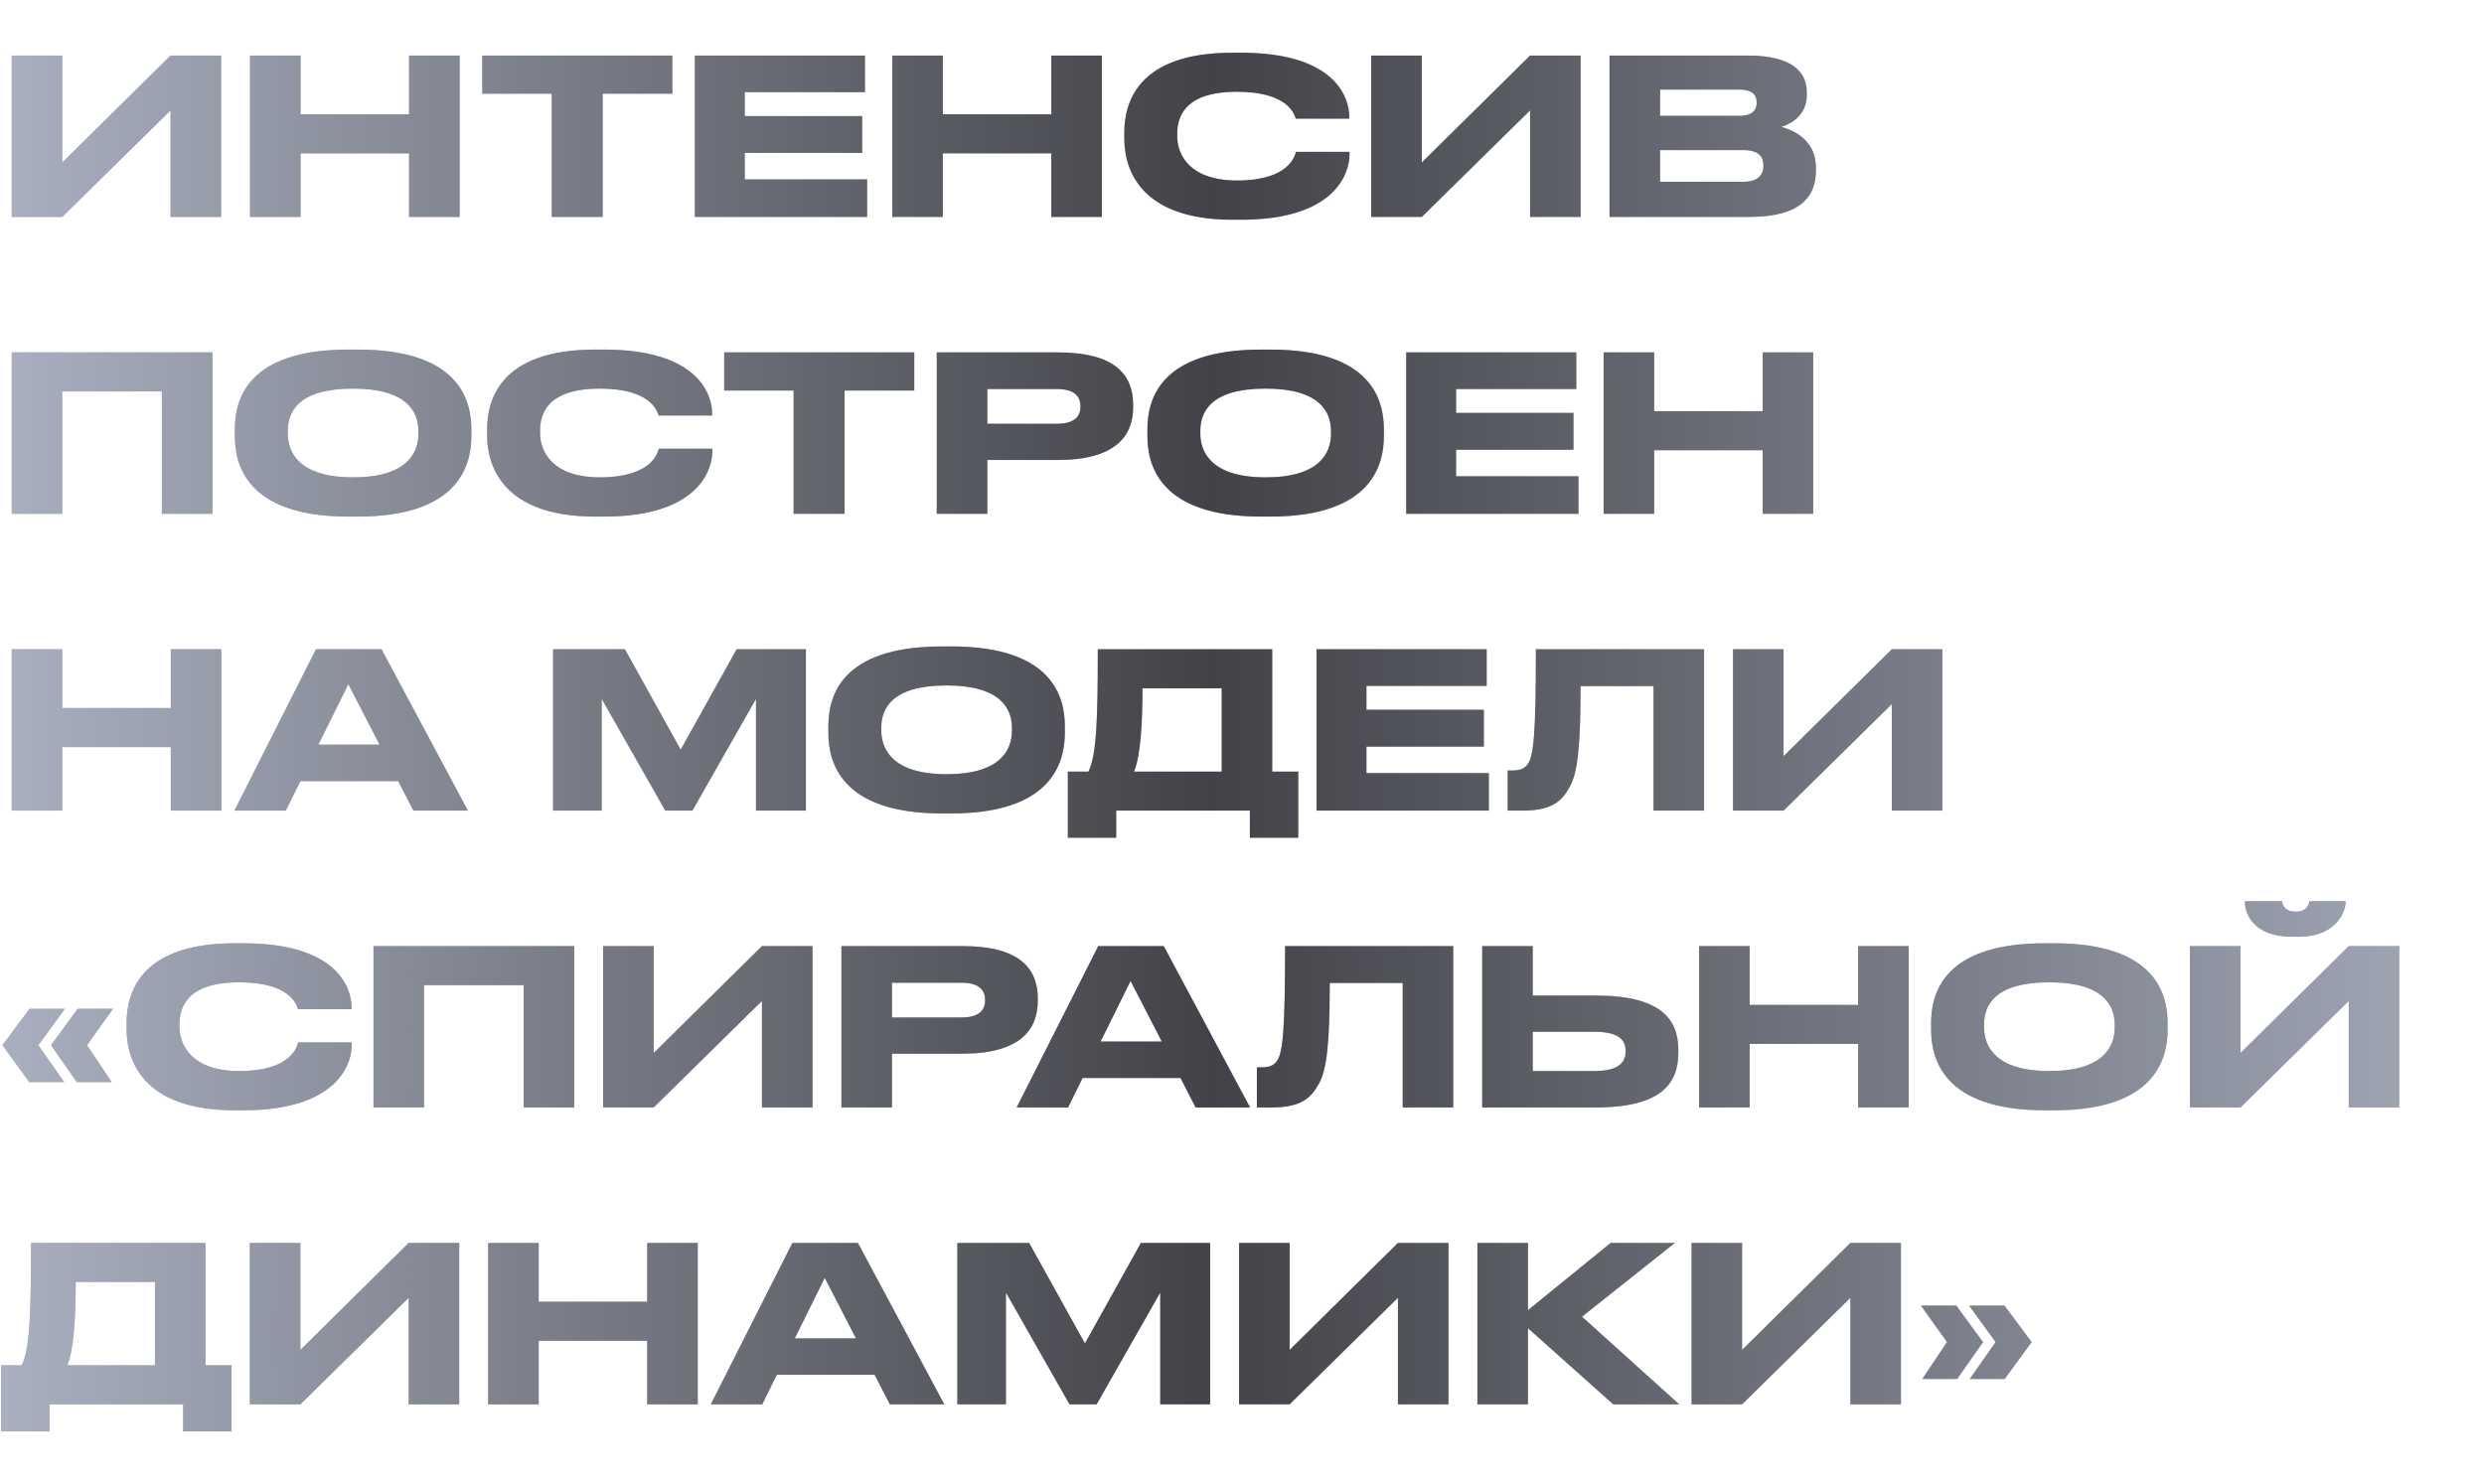
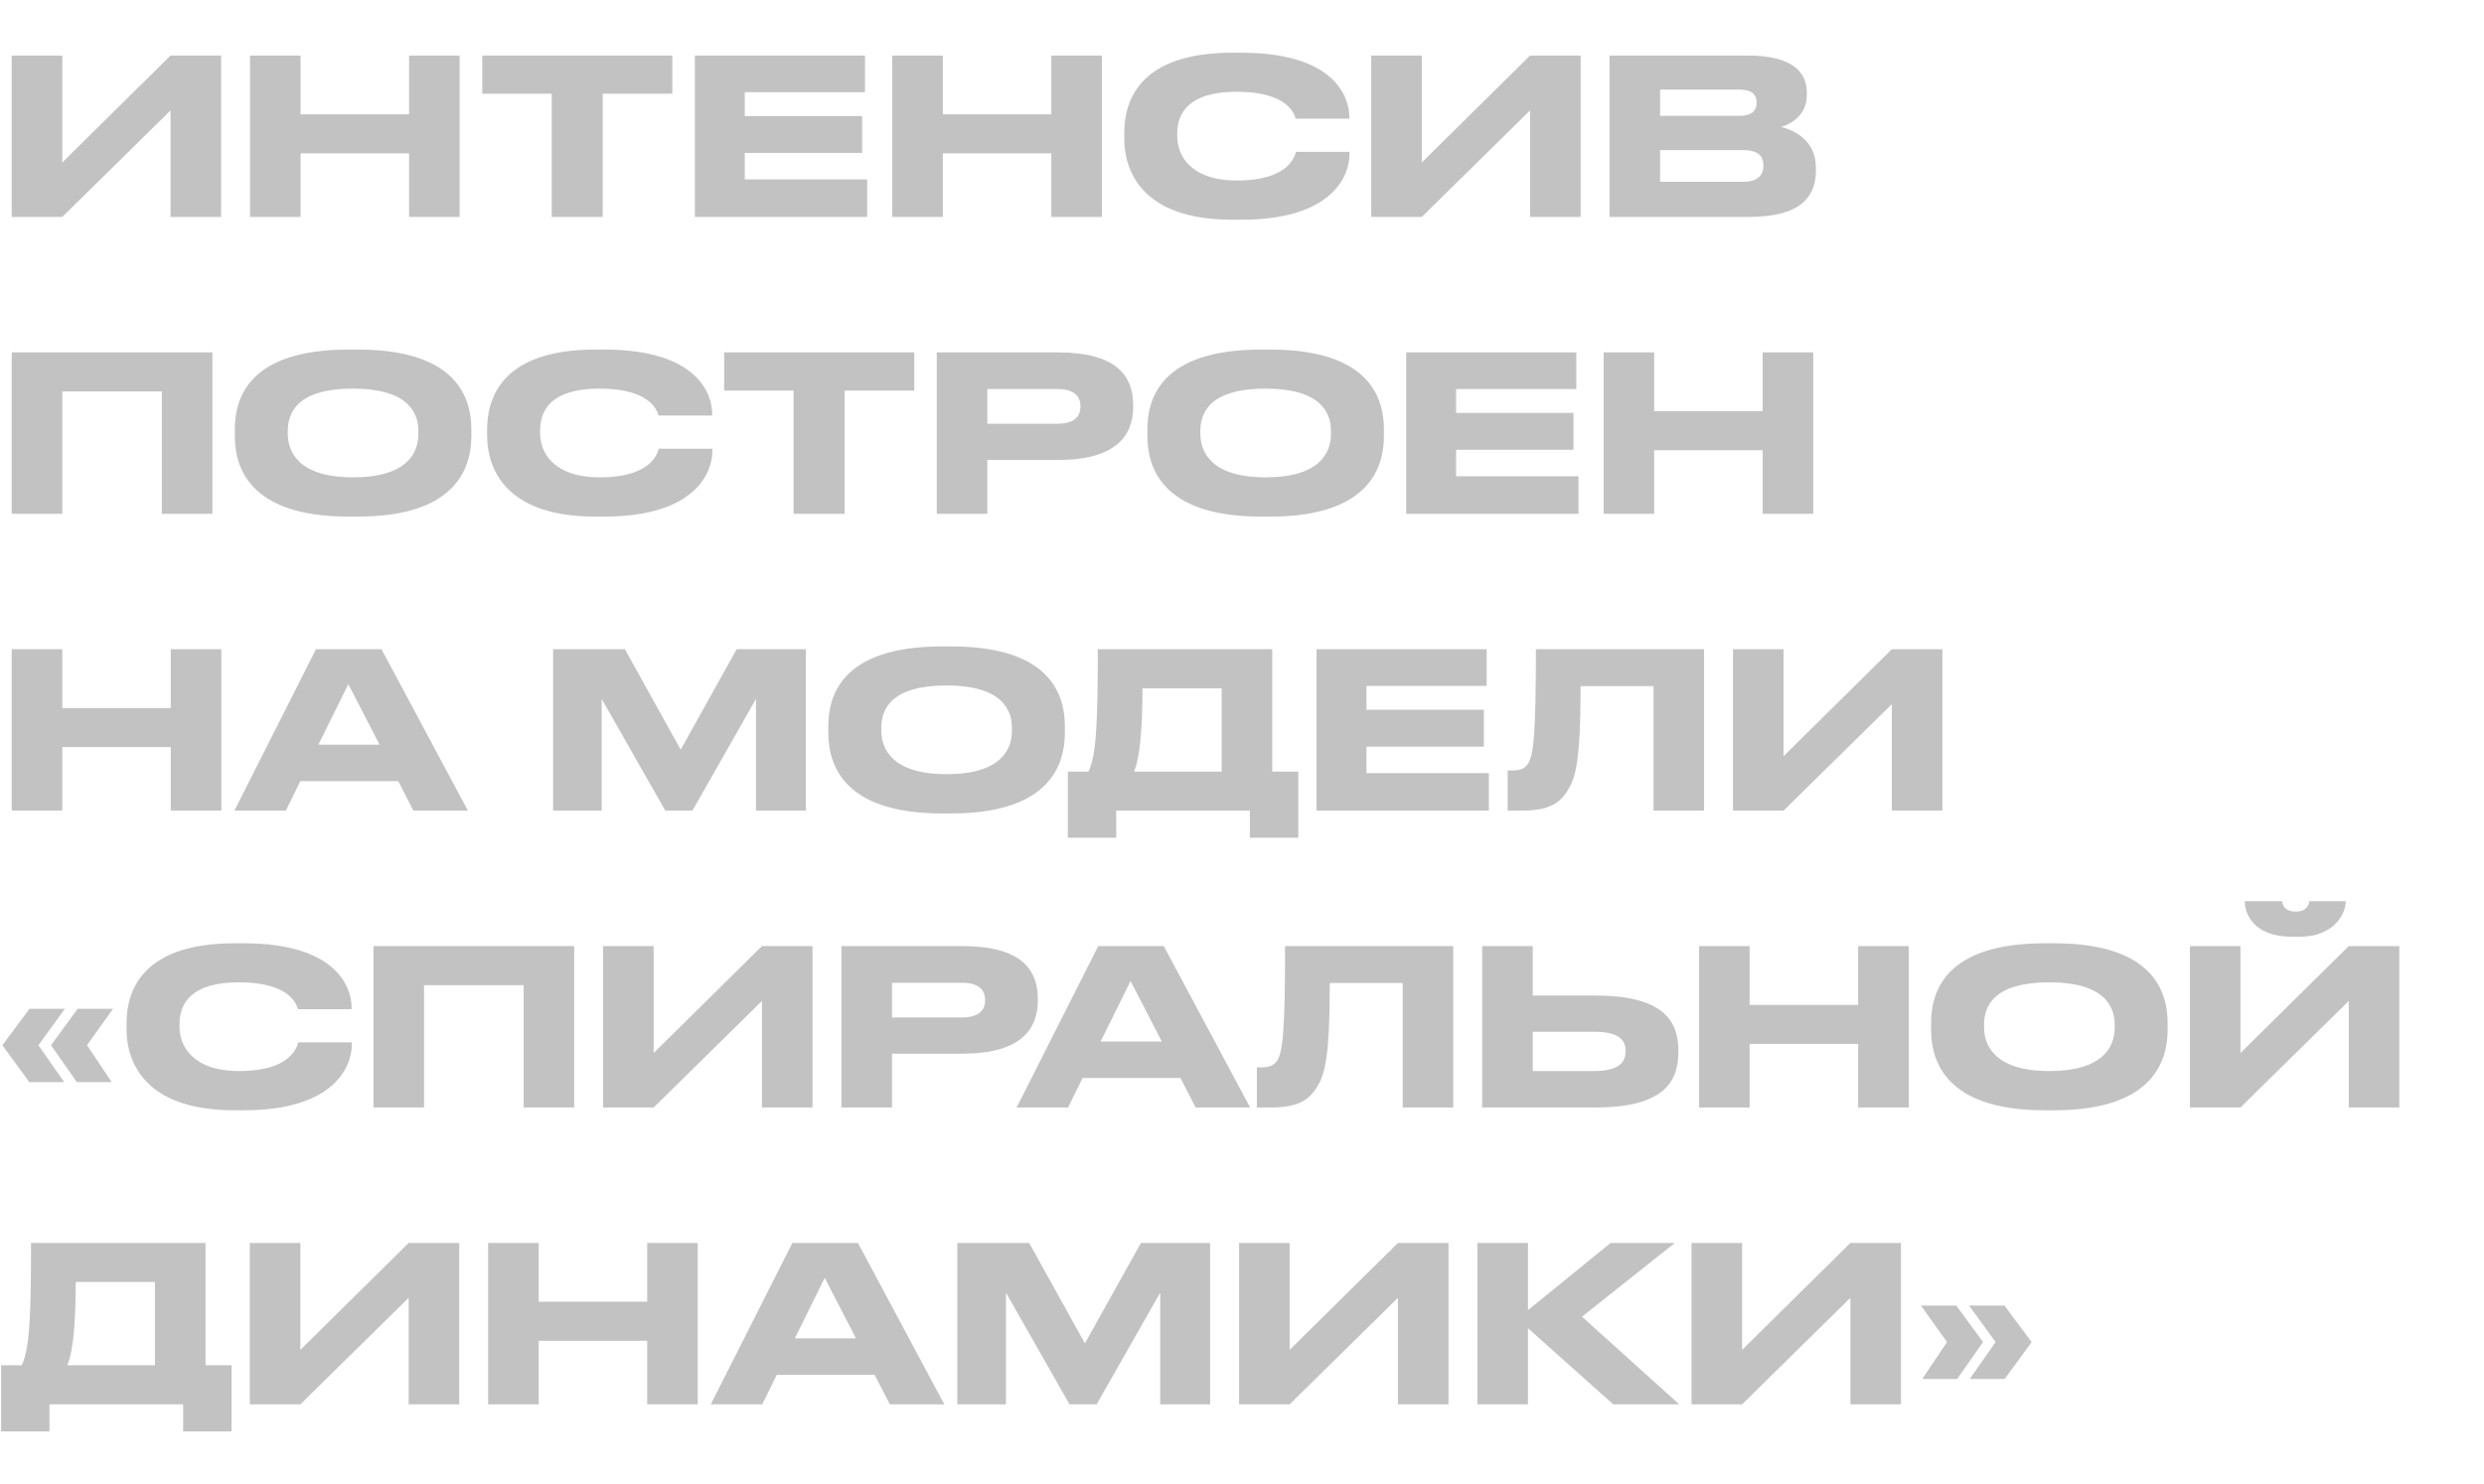
<svg xmlns="http://www.w3.org/2000/svg" width="435" height="260" viewBox="0 0 435 260" fill="none">
  <path d="M29.868 38H38.722V9.728H29.868L10.906 28.462V9.728H2.052V38H10.906L29.868 19.342V38ZM43.785 38H52.639V26.866H71.639V38H80.493V9.728H71.639V20.026H52.639V9.728H43.785V38ZM96.614 38H105.544V16.416H117.742V9.728H84.454V16.416H96.614V38ZM121.685 9.728V38H151.857V31.426H130.425V26.79H150.983V20.33H130.425V16.15H151.477V9.728H121.685ZM156.256 38H165.11V26.866H184.11V38H192.964V9.728H184.11V20.026H165.11V9.728H156.256V38ZM217.369 38.494C233.557 38.494 236.331 30.59 236.331 27.018V26.6H226.945C226.755 27.246 225.805 31.616 216.647 31.616C208.401 31.616 206.159 27.17 206.159 23.864V23.408C206.159 19.874 208.097 16.074 216.571 16.074C225.577 16.074 226.679 20.026 226.907 20.786H236.293V20.368C236.255 17.062 233.785 9.234 217.369 9.234H215.811C199.129 9.234 196.887 18.088 196.887 23.218V24.32C196.887 29.374 199.433 38.494 215.811 38.494H217.369ZM267.947 38H276.801V9.728H267.947L248.985 28.462V9.728H240.131V38H248.985L267.947 19.342V38ZM281.864 38H306.298C315.456 38 318.002 34.352 318.002 29.868V29.336C318.002 24.396 313.86 22.724 311.922 22.23C313.29 21.85 316.406 20.368 316.406 16.72V16.188C316.406 12.844 314.164 9.728 306.07 9.728H281.864V38ZM304.55 15.694C307.02 15.694 307.628 16.758 307.628 17.936V18.012C307.628 19.152 307.02 20.292 304.55 20.292H290.718V15.694H304.55ZM305.31 26.296C308.236 26.296 308.806 27.702 308.806 28.918V29.07C308.806 30.21 308.274 31.844 305.31 31.844H290.718V26.296H305.31ZM2.052 90H10.906V68.568H28.348V90H37.202V61.728H2.052V90ZM61.036 61.234C43.138 61.234 41.124 70.164 41.124 75.218V76.358C41.124 81.336 43.138 90.494 61.036 90.494H62.67C80.492 90.494 82.544 81.336 82.544 76.358V75.218C82.544 70.164 80.454 61.234 62.67 61.234H61.036ZM73.272 75.484V76.016C73.272 79.284 71.334 83.616 61.834 83.616C52.296 83.616 50.396 79.17 50.396 75.94V75.484C50.396 72.216 52.144 68.074 61.834 68.074C71.372 68.074 73.272 72.216 73.272 75.484ZM105.788 90.494C121.976 90.494 124.75 82.59 124.75 79.018V78.6H115.364C115.174 79.246 114.224 83.616 105.066 83.616C96.82 83.616 94.578 79.17 94.578 75.864V75.408C94.578 71.874 96.516 68.074 104.99 68.074C113.996 68.074 115.098 72.026 115.326 72.786H124.712V72.368C124.674 69.062 122.204 61.234 105.788 61.234H104.23C87.548 61.234 85.306 70.088 85.306 75.218V76.32C85.306 81.374 87.852 90.494 104.23 90.494H105.788ZM138.978 90H147.908V68.416H160.106V61.728H126.818V68.416H138.978V90ZM185.253 80.576C195.361 80.576 198.439 76.358 198.439 71.304V70.924C198.439 65.756 195.399 61.728 185.253 61.728H164.049V90H172.903V80.576H185.253ZM172.903 68.15H185.101C187.913 68.15 189.205 69.252 189.205 71.152V71.266C189.205 73.166 187.875 74.23 185.101 74.23H172.903V68.15ZM220.844 61.234C202.946 61.234 200.932 70.164 200.932 75.218V76.358C200.932 81.336 202.946 90.494 220.844 90.494H222.478C240.3 90.494 242.352 81.336 242.352 76.358V75.218C242.352 70.164 240.262 61.234 222.478 61.234H220.844ZM233.08 75.484V76.016C233.08 79.284 231.142 83.616 221.642 83.616C212.104 83.616 210.204 79.17 210.204 75.94V75.484C210.204 72.216 211.952 68.074 221.642 68.074C231.18 68.074 233.08 72.216 233.08 75.484ZM246.254 61.728V90H276.426V83.426H254.994V78.79H275.552V72.33H254.994V68.15H276.046V61.728H246.254ZM280.825 90H289.679V78.866H308.679V90H317.533V61.728H308.679V72.026H289.679V61.728H280.825V90ZM2.052 142H10.906V130.866H29.906V142H38.76V113.728H29.906V124.026H10.906V113.728H2.052V142ZM66.47 130.448H55.754L60.998 119.846L66.47 130.448ZM72.398 142H81.936L66.812 113.728H55.336L41.048 142H50.054L52.6 136.832H69.738L72.398 142ZM96.859 142H105.371V122.43L116.505 142H121.255L132.389 122.43V142H141.129V113.728H129.007L119.203 131.322L109.437 113.728H96.859V142ZM164.972 113.234C147.074 113.234 145.06 122.164 145.06 127.218V128.358C145.06 133.336 147.074 142.494 164.972 142.494H166.606C184.428 142.494 186.48 133.336 186.48 128.358V127.218C186.48 122.164 184.39 113.234 166.606 113.234H164.972ZM177.208 127.484V128.016C177.208 131.284 175.27 135.616 165.77 135.616C156.232 135.616 154.332 131.17 154.332 127.94V127.484C154.332 124.216 156.08 120.074 165.77 120.074C175.308 120.074 177.208 124.216 177.208 127.484ZM198.589 135.16C199.767 132.424 200.071 126.382 200.071 120.568H213.941V135.16H198.589ZM190.609 135.16H186.999V146.75H195.473V142H218.881V146.75H227.355V135.16H222.795V113.728H192.243C192.243 125.926 192.053 132.234 190.609 135.16ZM230.557 113.728V142H260.729V135.426H239.297V130.79H259.855V124.33H239.297V120.15H260.349V113.728H230.557ZM289.562 142H298.416V113.728H268.966C268.966 128.586 268.586 132.576 267.446 133.982C266.8 134.78 265.964 134.97 264.596 134.97H264.026V142H266.496C271.056 142 272.994 140.822 274.4 138.656C275.806 136.49 276.794 134.058 276.794 120.188H289.562V142ZM331.3 142H340.154V113.728H331.3L312.338 132.462V113.728H303.484V142H312.338L331.3 123.342V142ZM6.726 183.094L11.362 176.71H5.168L0.418 183.094L5.13 189.554H11.248L6.726 183.094ZM15.238 183.094L19.798 176.71H13.604L8.93 183.094L13.452 189.554H19.57L15.238 183.094ZM42.643 194.494C58.831 194.494 61.605 186.59 61.605 183.018V182.6H52.219C52.029 183.246 51.079 187.616 41.921 187.616C33.675 187.616 31.433 183.17 31.433 179.864V179.408C31.433 175.874 33.371 172.074 41.845 172.074C50.851 172.074 51.953 176.026 52.181 176.786H61.567V176.368C61.529 173.062 59.059 165.234 42.643 165.234H41.085C24.403 165.234 22.161 174.088 22.161 179.218V180.32C22.161 185.374 24.707 194.494 41.085 194.494H42.643ZM65.405 194H74.259V172.568H91.701V194H100.555V165.728H65.405V194ZM133.433 194H142.287V165.728H133.433L114.471 184.462V165.728H105.617V194H114.471L133.433 175.342V194ZM168.554 184.576C178.662 184.576 181.74 180.358 181.74 175.304V174.924C181.74 169.756 178.7 165.728 168.554 165.728H147.35V194H156.204V184.576H168.554ZM156.204 172.15H168.402C171.214 172.15 172.506 173.252 172.506 175.152V175.266C172.506 177.166 171.176 178.23 168.402 178.23H156.204V172.15ZM203.456 182.448H192.74L197.984 171.846L203.456 182.448ZM209.384 194H218.922L203.798 165.728H192.322L178.034 194H187.04L189.586 188.832H206.724L209.384 194ZM245.639 194H254.493V165.728H225.043C225.043 180.586 224.663 184.576 223.523 185.982C222.877 186.78 222.041 186.97 220.673 186.97H220.103V194H222.573C227.133 194 229.071 192.822 230.477 190.656C231.883 188.49 232.871 186.058 232.871 172.188H245.639V194ZM279.435 174.392H268.415V165.728H259.561V194H279.397C291.177 194 293.913 189.63 293.913 184.348V183.968C293.913 178.724 291.101 174.392 279.435 174.392ZM268.415 187.616V180.738H279.169C283.501 180.738 284.679 182.182 284.679 184.082V184.196C284.679 186.058 283.501 187.616 279.169 187.616H268.415ZM297.547 194H306.401V182.866H325.401V194H334.255V165.728H325.401V176.026H306.401V165.728H297.547V194ZM358.089 165.234C340.191 165.234 338.177 174.164 338.177 179.218V180.358C338.177 185.336 340.191 194.494 358.089 194.494H359.723C377.545 194.494 379.597 185.336 379.597 180.358V179.218C379.597 174.164 377.507 165.234 359.723 165.234H358.089ZM370.325 179.484V180.016C370.325 183.284 368.387 187.616 358.887 187.616C349.349 187.616 347.449 183.17 347.449 179.94V179.484C347.449 176.216 349.197 172.074 358.887 172.074C368.425 172.074 370.325 176.216 370.325 179.484ZM411.315 194H420.169V165.728H411.315L392.353 184.462V165.728H383.499V194H392.353L411.315 175.342V194ZM401.359 164.094H402.651C408.959 164.094 410.783 159.838 410.783 157.938V157.862H404.399C404.361 158.356 404.057 159.686 402.043 159.686C399.953 159.686 399.687 158.356 399.649 157.862H393.113V157.938C393.113 159.838 394.443 164.094 401.359 164.094ZM11.78 239.16C12.958 236.424 13.262 230.382 13.262 224.568H27.132V239.16H11.78ZM3.8 239.16H0.19V250.75H8.664V246H32.072V250.75H40.546V239.16H35.986V217.728H5.434C5.434 229.926 5.244 236.234 3.8 239.16ZM71.564 246H80.418V217.728H71.564L52.602 236.462V217.728H43.748V246H52.602L71.564 227.342V246ZM85.481 246H94.335V234.866H113.335V246H122.189V217.728H113.335V228.026H94.335V217.728H85.481V246ZM149.9 234.448H139.184L144.428 223.846L149.9 234.448ZM155.828 246H165.366L150.242 217.728H138.766L124.478 246H133.484L136.03 240.832H153.168L155.828 246ZM167.649 246H176.161V226.43L187.295 246H192.045L203.179 226.43V246H211.919V217.728H199.797L189.993 235.322L180.227 217.728H167.649V246ZM244.806 246H253.66V217.728H244.806L225.844 236.462V217.728H216.99V246H225.844L244.806 227.342V246ZM267.577 246V232.662L282.511 246H294.063L277.039 230.648L293.303 217.728H282.055L267.577 229.508V217.728H258.723V246H267.577ZM324.041 246H332.895V217.728H324.041L305.079 236.462V217.728H296.225V246H305.079L324.041 227.342V246ZM340.961 235.094L336.629 241.554H342.747L347.269 235.094L342.595 228.71H336.401L340.961 235.094ZM351.069 241.554L355.781 235.094L351.031 228.71H344.837L349.473 235.094L344.951 241.554H351.069Z" fill="#C2C2C2" />
-   <path d="M29.868 38H38.722V9.728H29.868L10.906 28.462V9.728H2.052V38H10.906L29.868 19.342V38ZM43.785 38H52.639V26.866H71.639V38H80.493V9.728H71.639V20.026H52.639V9.728H43.785V38ZM96.614 38H105.544V16.416H117.742V9.728H84.454V16.416H96.614V38ZM121.685 9.728V38H151.857V31.426H130.425V26.79H150.983V20.33H130.425V16.15H151.477V9.728H121.685ZM156.256 38H165.11V26.866H184.11V38H192.964V9.728H184.11V20.026H165.11V9.728H156.256V38ZM217.369 38.494C233.557 38.494 236.331 30.59 236.331 27.018V26.6H226.945C226.755 27.246 225.805 31.616 216.647 31.616C208.401 31.616 206.159 27.17 206.159 23.864V23.408C206.159 19.874 208.097 16.074 216.571 16.074C225.577 16.074 226.679 20.026 226.907 20.786H236.293V20.368C236.255 17.062 233.785 9.234 217.369 9.234H215.811C199.129 9.234 196.887 18.088 196.887 23.218V24.32C196.887 29.374 199.433 38.494 215.811 38.494H217.369ZM267.947 38H276.801V9.728H267.947L248.985 28.462V9.728H240.131V38H248.985L267.947 19.342V38ZM281.864 38H306.298C315.456 38 318.002 34.352 318.002 29.868V29.336C318.002 24.396 313.86 22.724 311.922 22.23C313.29 21.85 316.406 20.368 316.406 16.72V16.188C316.406 12.844 314.164 9.728 306.07 9.728H281.864V38ZM304.55 15.694C307.02 15.694 307.628 16.758 307.628 17.936V18.012C307.628 19.152 307.02 20.292 304.55 20.292H290.718V15.694H304.55ZM305.31 26.296C308.236 26.296 308.806 27.702 308.806 28.918V29.07C308.806 30.21 308.274 31.844 305.31 31.844H290.718V26.296H305.31ZM2.052 90H10.906V68.568H28.348V90H37.202V61.728H2.052V90ZM61.036 61.234C43.138 61.234 41.124 70.164 41.124 75.218V76.358C41.124 81.336 43.138 90.494 61.036 90.494H62.67C80.492 90.494 82.544 81.336 82.544 76.358V75.218C82.544 70.164 80.454 61.234 62.67 61.234H61.036ZM73.272 75.484V76.016C73.272 79.284 71.334 83.616 61.834 83.616C52.296 83.616 50.396 79.17 50.396 75.94V75.484C50.396 72.216 52.144 68.074 61.834 68.074C71.372 68.074 73.272 72.216 73.272 75.484ZM105.788 90.494C121.976 90.494 124.75 82.59 124.75 79.018V78.6H115.364C115.174 79.246 114.224 83.616 105.066 83.616C96.82 83.616 94.578 79.17 94.578 75.864V75.408C94.578 71.874 96.516 68.074 104.99 68.074C113.996 68.074 115.098 72.026 115.326 72.786H124.712V72.368C124.674 69.062 122.204 61.234 105.788 61.234H104.23C87.548 61.234 85.306 70.088 85.306 75.218V76.32C85.306 81.374 87.852 90.494 104.23 90.494H105.788ZM138.978 90H147.908V68.416H160.106V61.728H126.818V68.416H138.978V90ZM185.253 80.576C195.361 80.576 198.439 76.358 198.439 71.304V70.924C198.439 65.756 195.399 61.728 185.253 61.728H164.049V90H172.903V80.576H185.253ZM172.903 68.15H185.101C187.913 68.15 189.205 69.252 189.205 71.152V71.266C189.205 73.166 187.875 74.23 185.101 74.23H172.903V68.15ZM220.844 61.234C202.946 61.234 200.932 70.164 200.932 75.218V76.358C200.932 81.336 202.946 90.494 220.844 90.494H222.478C240.3 90.494 242.352 81.336 242.352 76.358V75.218C242.352 70.164 240.262 61.234 222.478 61.234H220.844ZM233.08 75.484V76.016C233.08 79.284 231.142 83.616 221.642 83.616C212.104 83.616 210.204 79.17 210.204 75.94V75.484C210.204 72.216 211.952 68.074 221.642 68.074C231.18 68.074 233.08 72.216 233.08 75.484ZM246.254 61.728V90H276.426V83.426H254.994V78.79H275.552V72.33H254.994V68.15H276.046V61.728H246.254ZM280.825 90H289.679V78.866H308.679V90H317.533V61.728H308.679V72.026H289.679V61.728H280.825V90ZM2.052 142H10.906V130.866H29.906V142H38.76V113.728H29.906V124.026H10.906V113.728H2.052V142ZM66.47 130.448H55.754L60.998 119.846L66.47 130.448ZM72.398 142H81.936L66.812 113.728H55.336L41.048 142H50.054L52.6 136.832H69.738L72.398 142ZM96.859 142H105.371V122.43L116.505 142H121.255L132.389 122.43V142H141.129V113.728H129.007L119.203 131.322L109.437 113.728H96.859V142ZM164.972 113.234C147.074 113.234 145.06 122.164 145.06 127.218V128.358C145.06 133.336 147.074 142.494 164.972 142.494H166.606C184.428 142.494 186.48 133.336 186.48 128.358V127.218C186.48 122.164 184.39 113.234 166.606 113.234H164.972ZM177.208 127.484V128.016C177.208 131.284 175.27 135.616 165.77 135.616C156.232 135.616 154.332 131.17 154.332 127.94V127.484C154.332 124.216 156.08 120.074 165.77 120.074C175.308 120.074 177.208 124.216 177.208 127.484ZM198.589 135.16C199.767 132.424 200.071 126.382 200.071 120.568H213.941V135.16H198.589ZM190.609 135.16H186.999V146.75H195.473V142H218.881V146.75H227.355V135.16H222.795V113.728H192.243C192.243 125.926 192.053 132.234 190.609 135.16ZM230.557 113.728V142H260.729V135.426H239.297V130.79H259.855V124.33H239.297V120.15H260.349V113.728H230.557ZM289.562 142H298.416V113.728H268.966C268.966 128.586 268.586 132.576 267.446 133.982C266.8 134.78 265.964 134.97 264.596 134.97H264.026V142H266.496C271.056 142 272.994 140.822 274.4 138.656C275.806 136.49 276.794 134.058 276.794 120.188H289.562V142ZM331.3 142H340.154V113.728H331.3L312.338 132.462V113.728H303.484V142H312.338L331.3 123.342V142ZM6.726 183.094L11.362 176.71H5.168L0.418 183.094L5.13 189.554H11.248L6.726 183.094ZM15.238 183.094L19.798 176.71H13.604L8.93 183.094L13.452 189.554H19.57L15.238 183.094ZM42.643 194.494C58.831 194.494 61.605 186.59 61.605 183.018V182.6H52.219C52.029 183.246 51.079 187.616 41.921 187.616C33.675 187.616 31.433 183.17 31.433 179.864V179.408C31.433 175.874 33.371 172.074 41.845 172.074C50.851 172.074 51.953 176.026 52.181 176.786H61.567V176.368C61.529 173.062 59.059 165.234 42.643 165.234H41.085C24.403 165.234 22.161 174.088 22.161 179.218V180.32C22.161 185.374 24.707 194.494 41.085 194.494H42.643ZM65.405 194H74.259V172.568H91.701V194H100.555V165.728H65.405V194ZM133.433 194H142.287V165.728H133.433L114.471 184.462V165.728H105.617V194H114.471L133.433 175.342V194ZM168.554 184.576C178.662 184.576 181.74 180.358 181.74 175.304V174.924C181.74 169.756 178.7 165.728 168.554 165.728H147.35V194H156.204V184.576H168.554ZM156.204 172.15H168.402C171.214 172.15 172.506 173.252 172.506 175.152V175.266C172.506 177.166 171.176 178.23 168.402 178.23H156.204V172.15ZM203.456 182.448H192.74L197.984 171.846L203.456 182.448ZM209.384 194H218.922L203.798 165.728H192.322L178.034 194H187.04L189.586 188.832H206.724L209.384 194ZM245.639 194H254.493V165.728H225.043C225.043 180.586 224.663 184.576 223.523 185.982C222.877 186.78 222.041 186.97 220.673 186.97H220.103V194H222.573C227.133 194 229.071 192.822 230.477 190.656C231.883 188.49 232.871 186.058 232.871 172.188H245.639V194ZM279.435 174.392H268.415V165.728H259.561V194H279.397C291.177 194 293.913 189.63 293.913 184.348V183.968C293.913 178.724 291.101 174.392 279.435 174.392ZM268.415 187.616V180.738H279.169C283.501 180.738 284.679 182.182 284.679 184.082V184.196C284.679 186.058 283.501 187.616 279.169 187.616H268.415ZM297.547 194H306.401V182.866H325.401V194H334.255V165.728H325.401V176.026H306.401V165.728H297.547V194ZM358.089 165.234C340.191 165.234 338.177 174.164 338.177 179.218V180.358C338.177 185.336 340.191 194.494 358.089 194.494H359.723C377.545 194.494 379.597 185.336 379.597 180.358V179.218C379.597 174.164 377.507 165.234 359.723 165.234H358.089ZM370.325 179.484V180.016C370.325 183.284 368.387 187.616 358.887 187.616C349.349 187.616 347.449 183.17 347.449 179.94V179.484C347.449 176.216 349.197 172.074 358.887 172.074C368.425 172.074 370.325 176.216 370.325 179.484ZM411.315 194H420.169V165.728H411.315L392.353 184.462V165.728H383.499V194H392.353L411.315 175.342V194ZM401.359 164.094H402.651C408.959 164.094 410.783 159.838 410.783 157.938V157.862H404.399C404.361 158.356 404.057 159.686 402.043 159.686C399.953 159.686 399.687 158.356 399.649 157.862H393.113V157.938C393.113 159.838 394.443 164.094 401.359 164.094ZM11.78 239.16C12.958 236.424 13.262 230.382 13.262 224.568H27.132V239.16H11.78ZM3.8 239.16H0.19V250.75H8.664V246H32.072V250.75H40.546V239.16H35.986V217.728H5.434C5.434 229.926 5.244 236.234 3.8 239.16ZM71.564 246H80.418V217.728H71.564L52.602 236.462V217.728H43.748V246H52.602L71.564 227.342V246ZM85.481 246H94.335V234.866H113.335V246H122.189V217.728H113.335V228.026H94.335V217.728H85.481V246ZM149.9 234.448H139.184L144.428 223.846L149.9 234.448ZM155.828 246H165.366L150.242 217.728H138.766L124.478 246H133.484L136.03 240.832H153.168L155.828 246ZM167.649 246H176.161V226.43L187.295 246H192.045L203.179 226.43V246H211.919V217.728H199.797L189.993 235.322L180.227 217.728H167.649V246ZM244.806 246H253.66V217.728H244.806L225.844 236.462V217.728H216.99V246H225.844L244.806 227.342V246ZM267.577 246V232.662L282.511 246H294.063L277.039 230.648L293.303 217.728H282.055L267.577 229.508V217.728H258.723V246H267.577ZM324.041 246H332.895V217.728H324.041L305.079 236.462V217.728H296.225V246H305.079L324.041 227.342V246ZM340.961 235.094L336.629 241.554H342.747L347.269 235.094L342.595 228.71H336.401L340.961 235.094ZM351.069 241.554L355.781 235.094L351.031 228.71H344.837L349.473 235.094L344.951 241.554H351.069Z" fill="url(#paint0_linear)" />
  <defs>
    <linearGradient id="paint0_linear" x1="-28.618" y1="192.593" x2="478.882" y2="192.593" gradientUnits="userSpaceOnUse">
      <stop stop-color="#B8BED0" />
      <stop offset="0.474" stop-color="#424348" />
      <stop offset="1" stop-color="#B8BED0" />
    </linearGradient>
  </defs>
</svg>